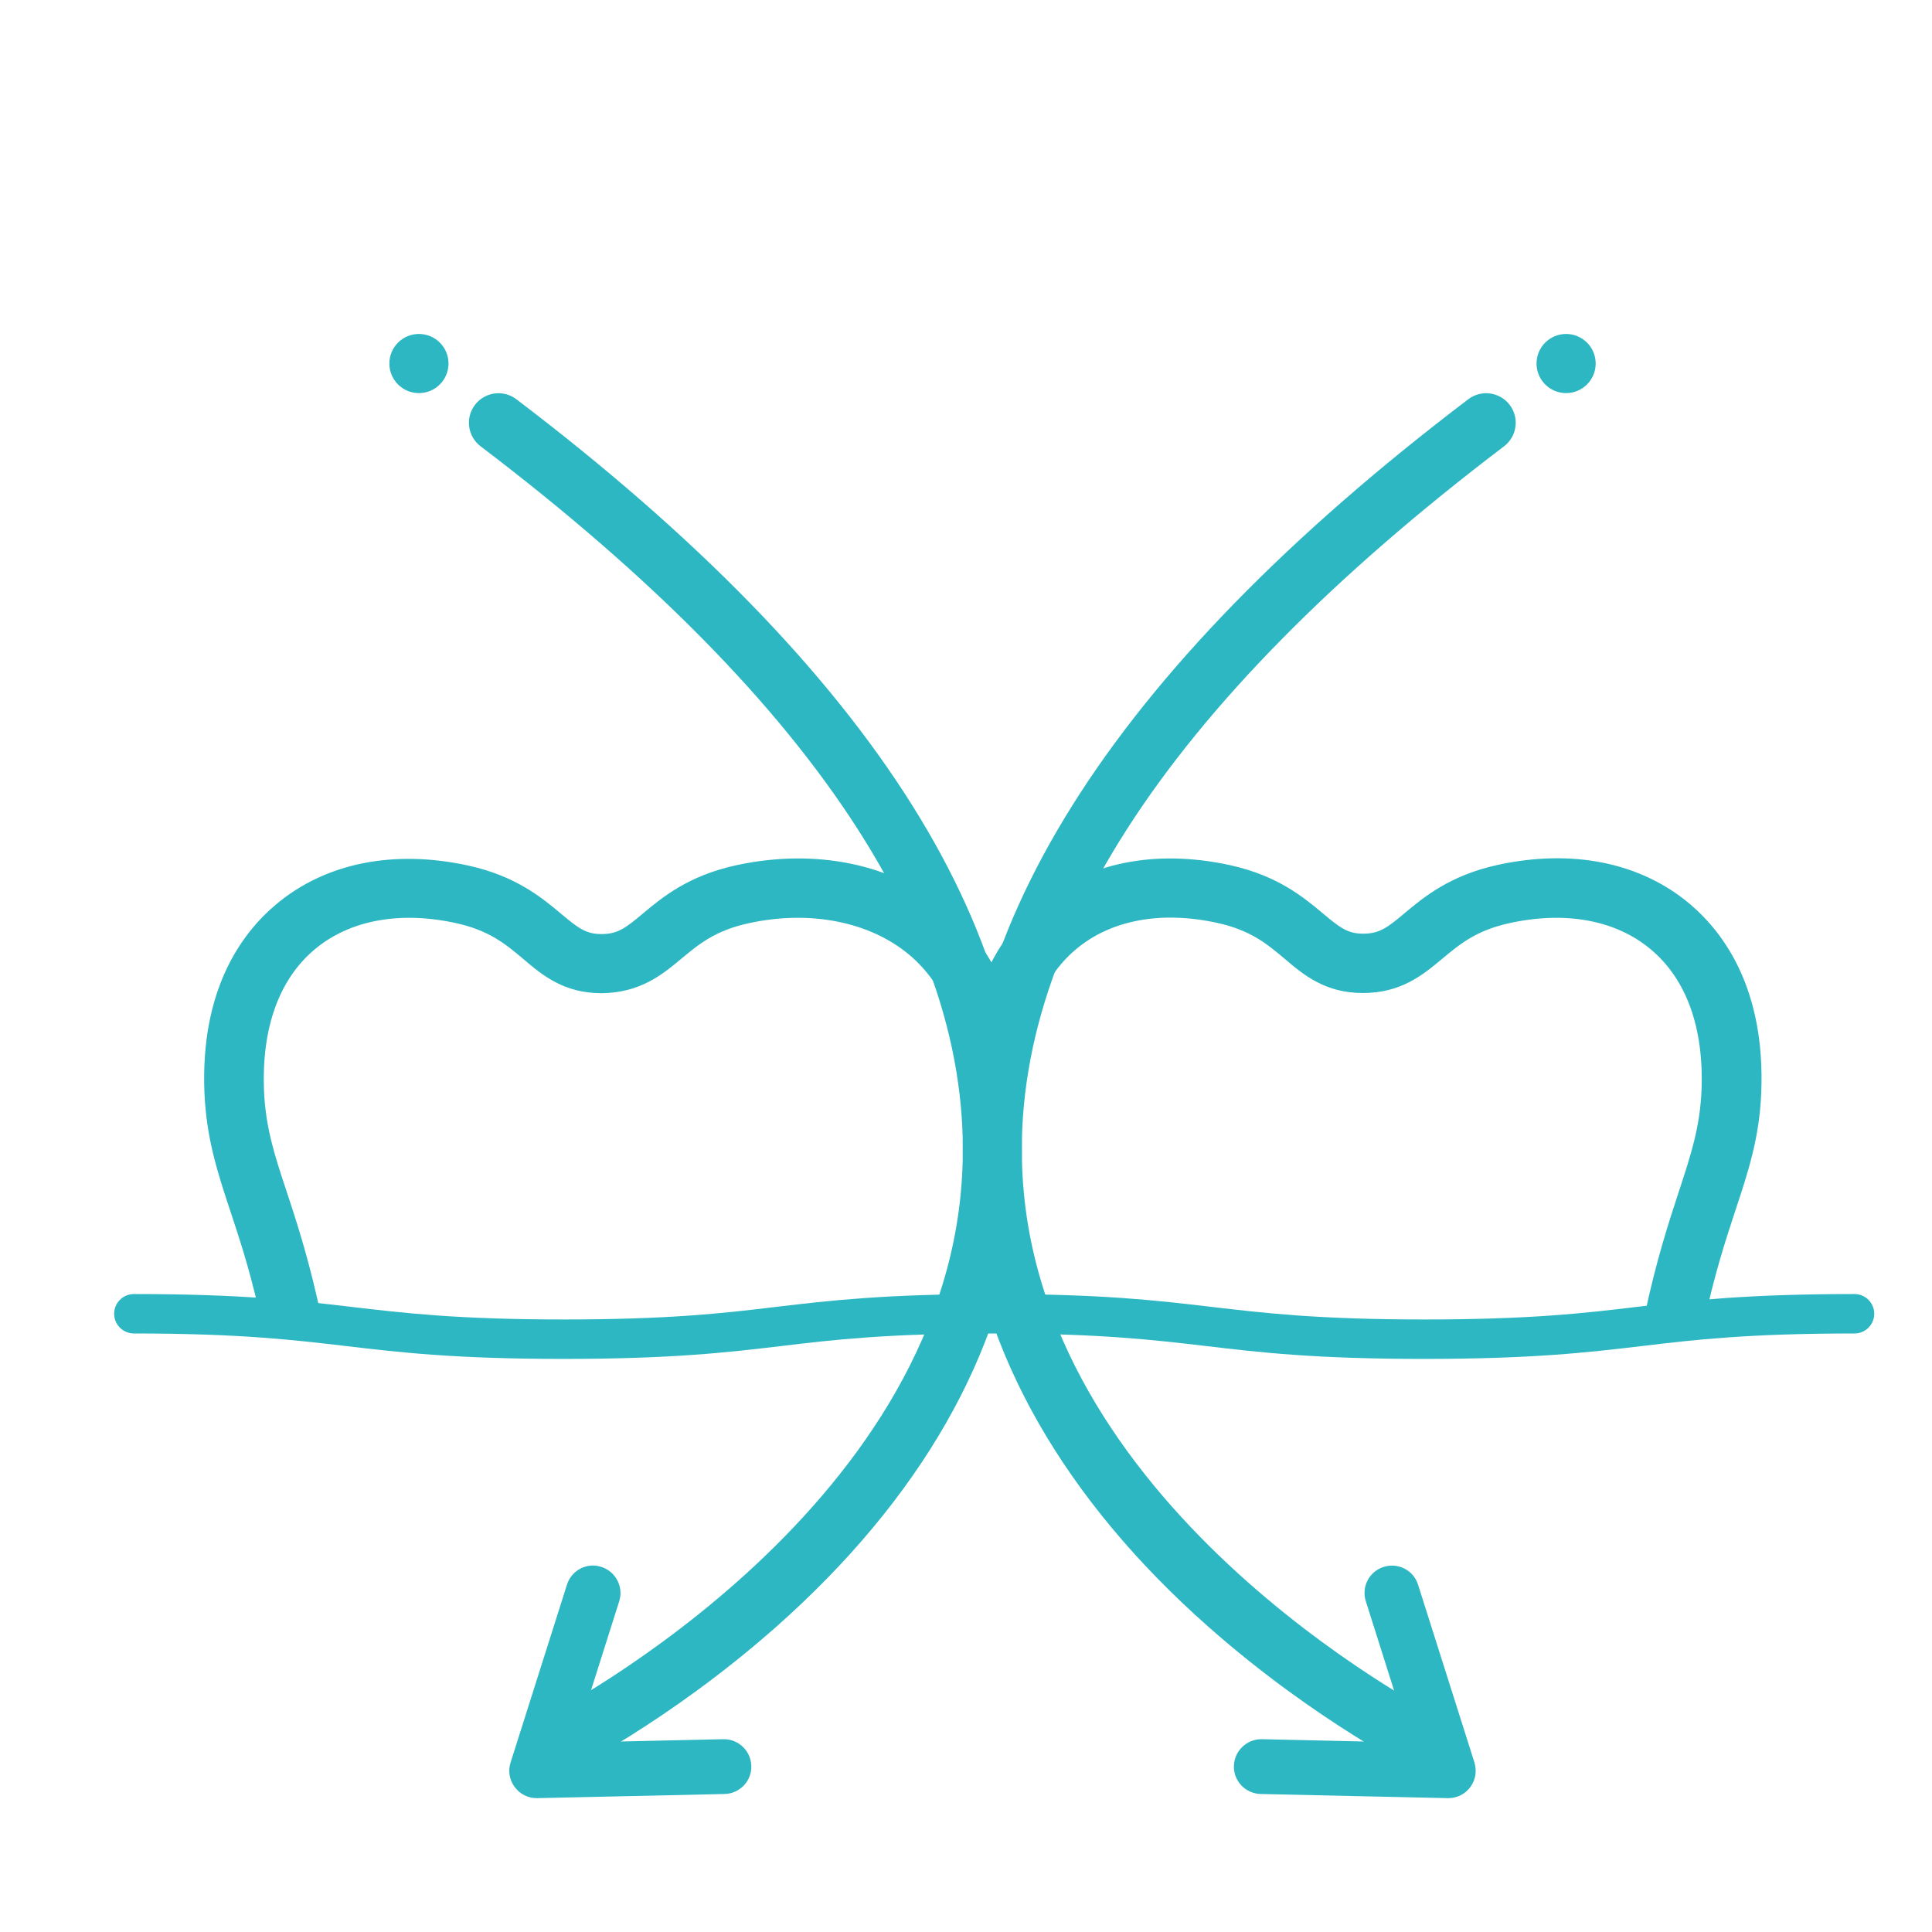
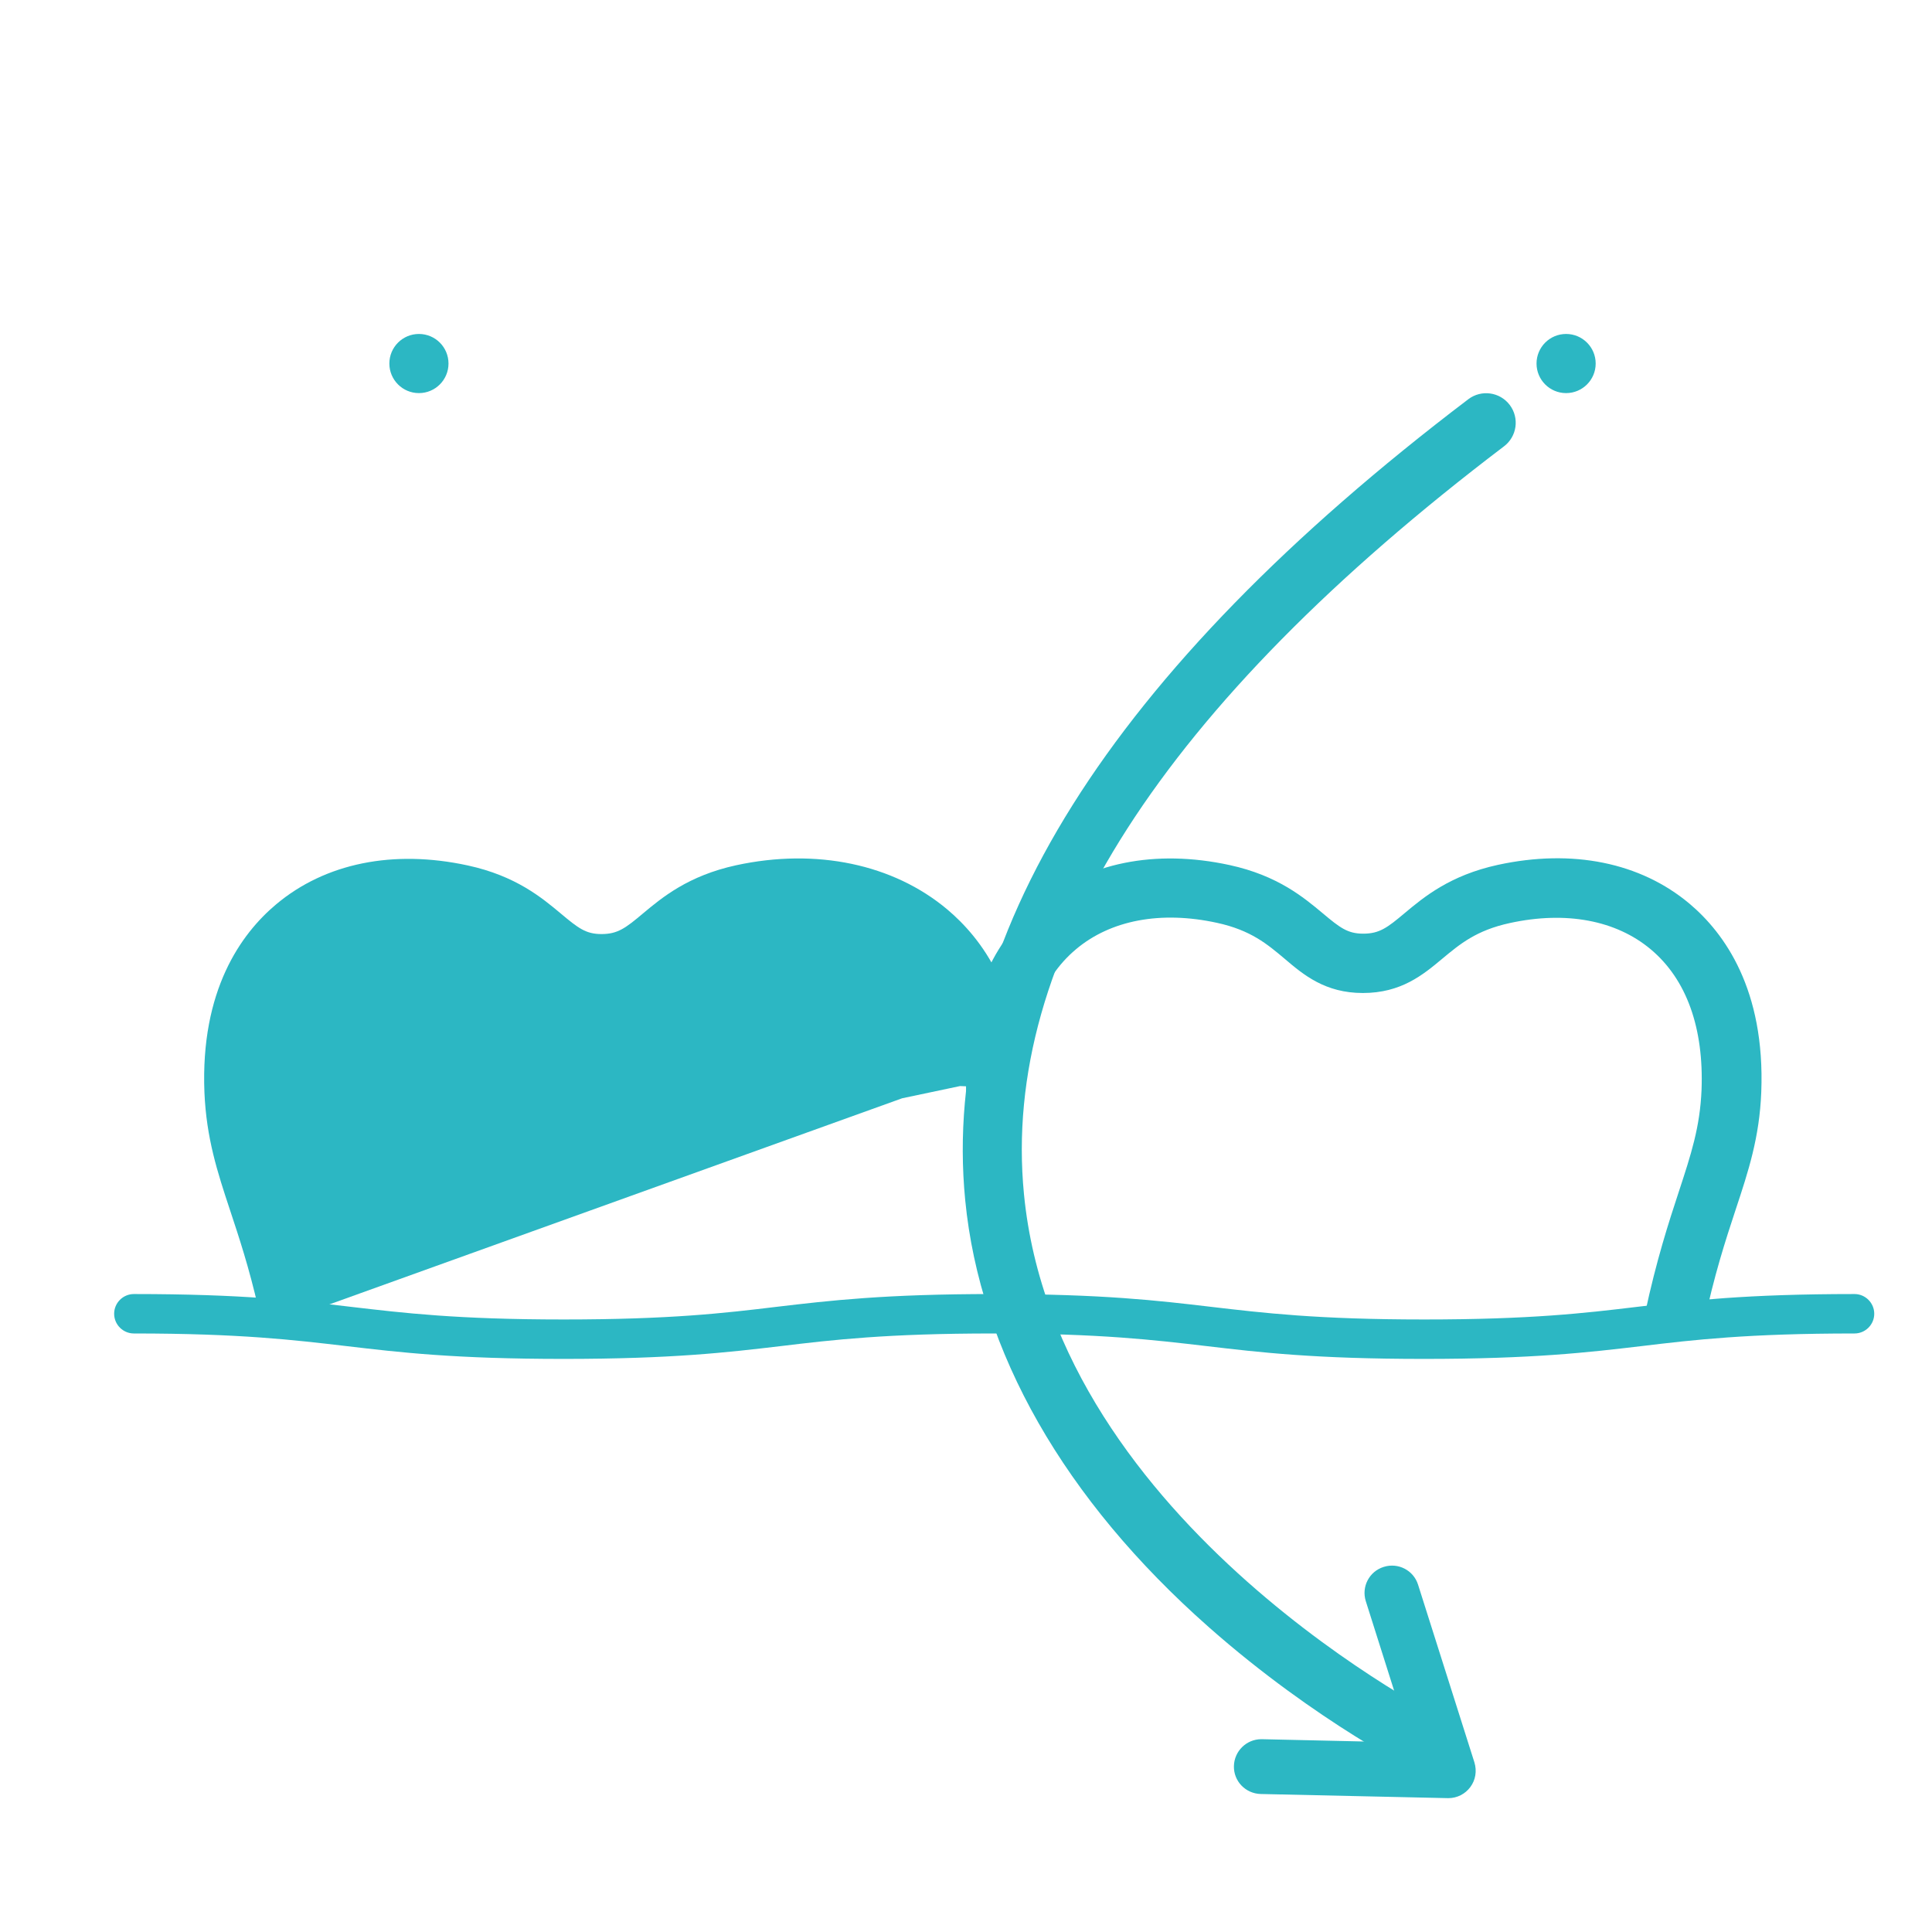
<svg xmlns="http://www.w3.org/2000/svg" id="Artwork" viewBox="0 0 98 98">
  <defs>
    <style>
      .cls-1 {
        fill: #2cb7c3;
      }
    </style>
  </defs>
  <path class="cls-1" d="m72.23,68.93c-5.52,0-8.32-.33-11.03-.65-2.65-.31-5.4-.64-10.8-.64s-8.14.32-10.79.64c-2.71.32-5.51.65-11.02.65s-8.31-.33-11.02-.65c-2.65-.31-5.39-.64-10.78-.64-.55,0-1-.45-1-1s.45-1,1-1c5.51,0,8.31.33,11.02.65,2.65.31,5.39.64,10.78.64s8.14-.32,10.79-.64c2.71-.32,5.51-.65,11.03-.65s8.32.33,11.03.65c2.65.31,5.4.64,10.8.64s8.14-.32,10.8-.64c2.71-.32,5.52-.65,11.03-.65.55,0,1,.45,1,1s-.45,1-1,1c-5.4,0-8.14.32-10.8.64-2.71.32-5.52.65-11.03.65Z" />
-   <path class="cls-1" d="m13.33,67.38c-.07-.35-.15-.68-.22-1-.48-2.1-.99-3.63-1.44-4.99-.65-1.96-1.2-3.66-1.3-5.97-.21-5.19,1.86-8.06,3.64-9.55,2.49-2.09,5.94-2.79,9.72-1.97,2.44.53,3.76,1.64,4.73,2.45.87.73,1.26,1.03,2.05,1.03h0c.82,0,1.22-.3,2.11-1.05.97-.81,2.29-1.91,4.72-2.44,4.06-.88,7.97-.06,10.71,2.24,1.77,1.49,3.84,4.27,3.65,9.08l-3-.12c.11-2.84-.78-5.15-2.58-6.66-2-1.68-5.04-2.28-8.14-1.6-1.71.37-2.54,1.07-3.43,1.81-.98.82-2.1,1.72-4.04,1.74-1.91,0-3.01-.92-3.97-1.74-.88-.74-1.72-1.45-3.43-1.82-2.85-.62-5.39-.14-7.15,1.34-1.8,1.51-2.69,3.98-2.57,7.13.08,1.89.52,3.26,1.15,5.15.47,1.42.99,3.02,1.51,5.25.08.34.16.69.23,1.06l-2.94.62Z" />
+   <path class="cls-1" d="m13.33,67.38c-.07-.35-.15-.68-.22-1-.48-2.1-.99-3.63-1.44-4.99-.65-1.96-1.2-3.66-1.3-5.97-.21-5.19,1.86-8.06,3.64-9.55,2.49-2.09,5.94-2.79,9.72-1.97,2.44.53,3.76,1.64,4.73,2.45.87.73,1.26,1.03,2.05,1.03h0c.82,0,1.22-.3,2.11-1.05.97-.81,2.29-1.91,4.72-2.44,4.06-.88,7.97-.06,10.71,2.24,1.77,1.49,3.84,4.27,3.65,9.08l-3-.12l-2.94.62Z" />
  <path class="cls-1" d="m86.38,67.26l-2.94-.62c.58-2.72,1.21-4.65,1.72-6.2.62-1.89,1.07-3.26,1.15-5.15.12-3.15-.76-5.61-2.57-7.13-1.76-1.48-4.3-1.96-7.15-1.34-1.71.37-2.54,1.07-3.43,1.81-.98.82-2.09,1.74-4.03,1.74h0c-1.91,0-3.01-.92-3.97-1.74-.88-.74-1.72-1.45-3.43-1.82-2.85-.62-5.39-.14-7.15,1.34-1.8,1.51-2.69,3.98-2.57,7.13l-3,.12c-.21-5.19,1.86-8.06,3.64-9.55,2.49-2.09,5.94-2.79,9.72-1.97,2.44.53,3.76,1.64,4.73,2.45.87.73,1.26,1.03,2.05,1.03h0c.82,0,1.22-.3,2.11-1.05.97-.81,2.29-1.91,4.72-2.44,3.78-.82,7.23-.12,9.72,1.97,1.77,1.49,3.84,4.35,3.64,9.55-.09,2.31-.65,4.01-1.3,5.97-.51,1.55-1.09,3.31-1.63,5.88Z" />
  <g>
    <circle class="cls-1" cx="21.25" cy="18.44" r="1.5" />
-     <path class="cls-1" d="m27.81,90.2c-.55,0-1.09-.31-1.35-.84-.36-.74-.06-1.64.69-2.01.2-.1,19.95-9.98,21.58-26.78,1.17-12.02-7.03-24.78-24.35-37.93-.66-.5-.79-1.44-.29-2.1.5-.66,1.44-.79,2.1-.29,18.21,13.83,26.8,27.5,25.52,40.63-.75,7.69-5.02,15.17-12.36,21.66-5.48,4.84-10.67,7.41-10.89,7.51-.21.1-.44.15-.66.15Z" />
-     <path class="cls-1" d="m27.22,91.21c-.44,0-.85-.21-1.11-.56-.27-.36-.35-.83-.21-1.25l2.86-9.02c.23-.73,1.01-1.14,1.74-.9.73.23,1.14,1.01.91,1.74l-2.27,7.17,7.55-.17h.03c.75,0,1.37.6,1.39,1.36.02.77-.59,1.4-1.36,1.42l-9.49.21h-.03Z" />
  </g>
  <g>
    <circle class="cls-1" cx="79.44" cy="18.44" r="1.5" />
    <path class="cls-1" d="m72.87,90.2c-.22,0-.45-.05-.66-.15-.22-.11-5.41-2.67-10.89-7.51-7.34-6.48-11.61-13.97-12.36-21.66-1.28-13.13,7.31-26.8,25.52-40.63.66-.5,1.6-.37,2.1.29.5.66.37,1.6-.29,2.1-17.32,13.15-25.52,25.92-24.35,37.93,1.63,16.81,21.38,26.69,21.58,26.78.74.37,1.05,1.26.69,2.01-.26.53-.79.84-1.35.84Z" />
    <path class="cls-1" d="m73.47,91.21h-.03l-9.49-.21c-.77-.02-1.38-.65-1.36-1.42.02-.76.64-1.36,1.39-1.36h.03l7.54.17-2.27-7.17c-.23-.73.17-1.51.91-1.74.73-.23,1.51.17,1.74.9l2.86,9.02c.13.43.06.89-.21,1.25-.26.35-.67.56-1.11.56Z" />
  </g>
</svg>